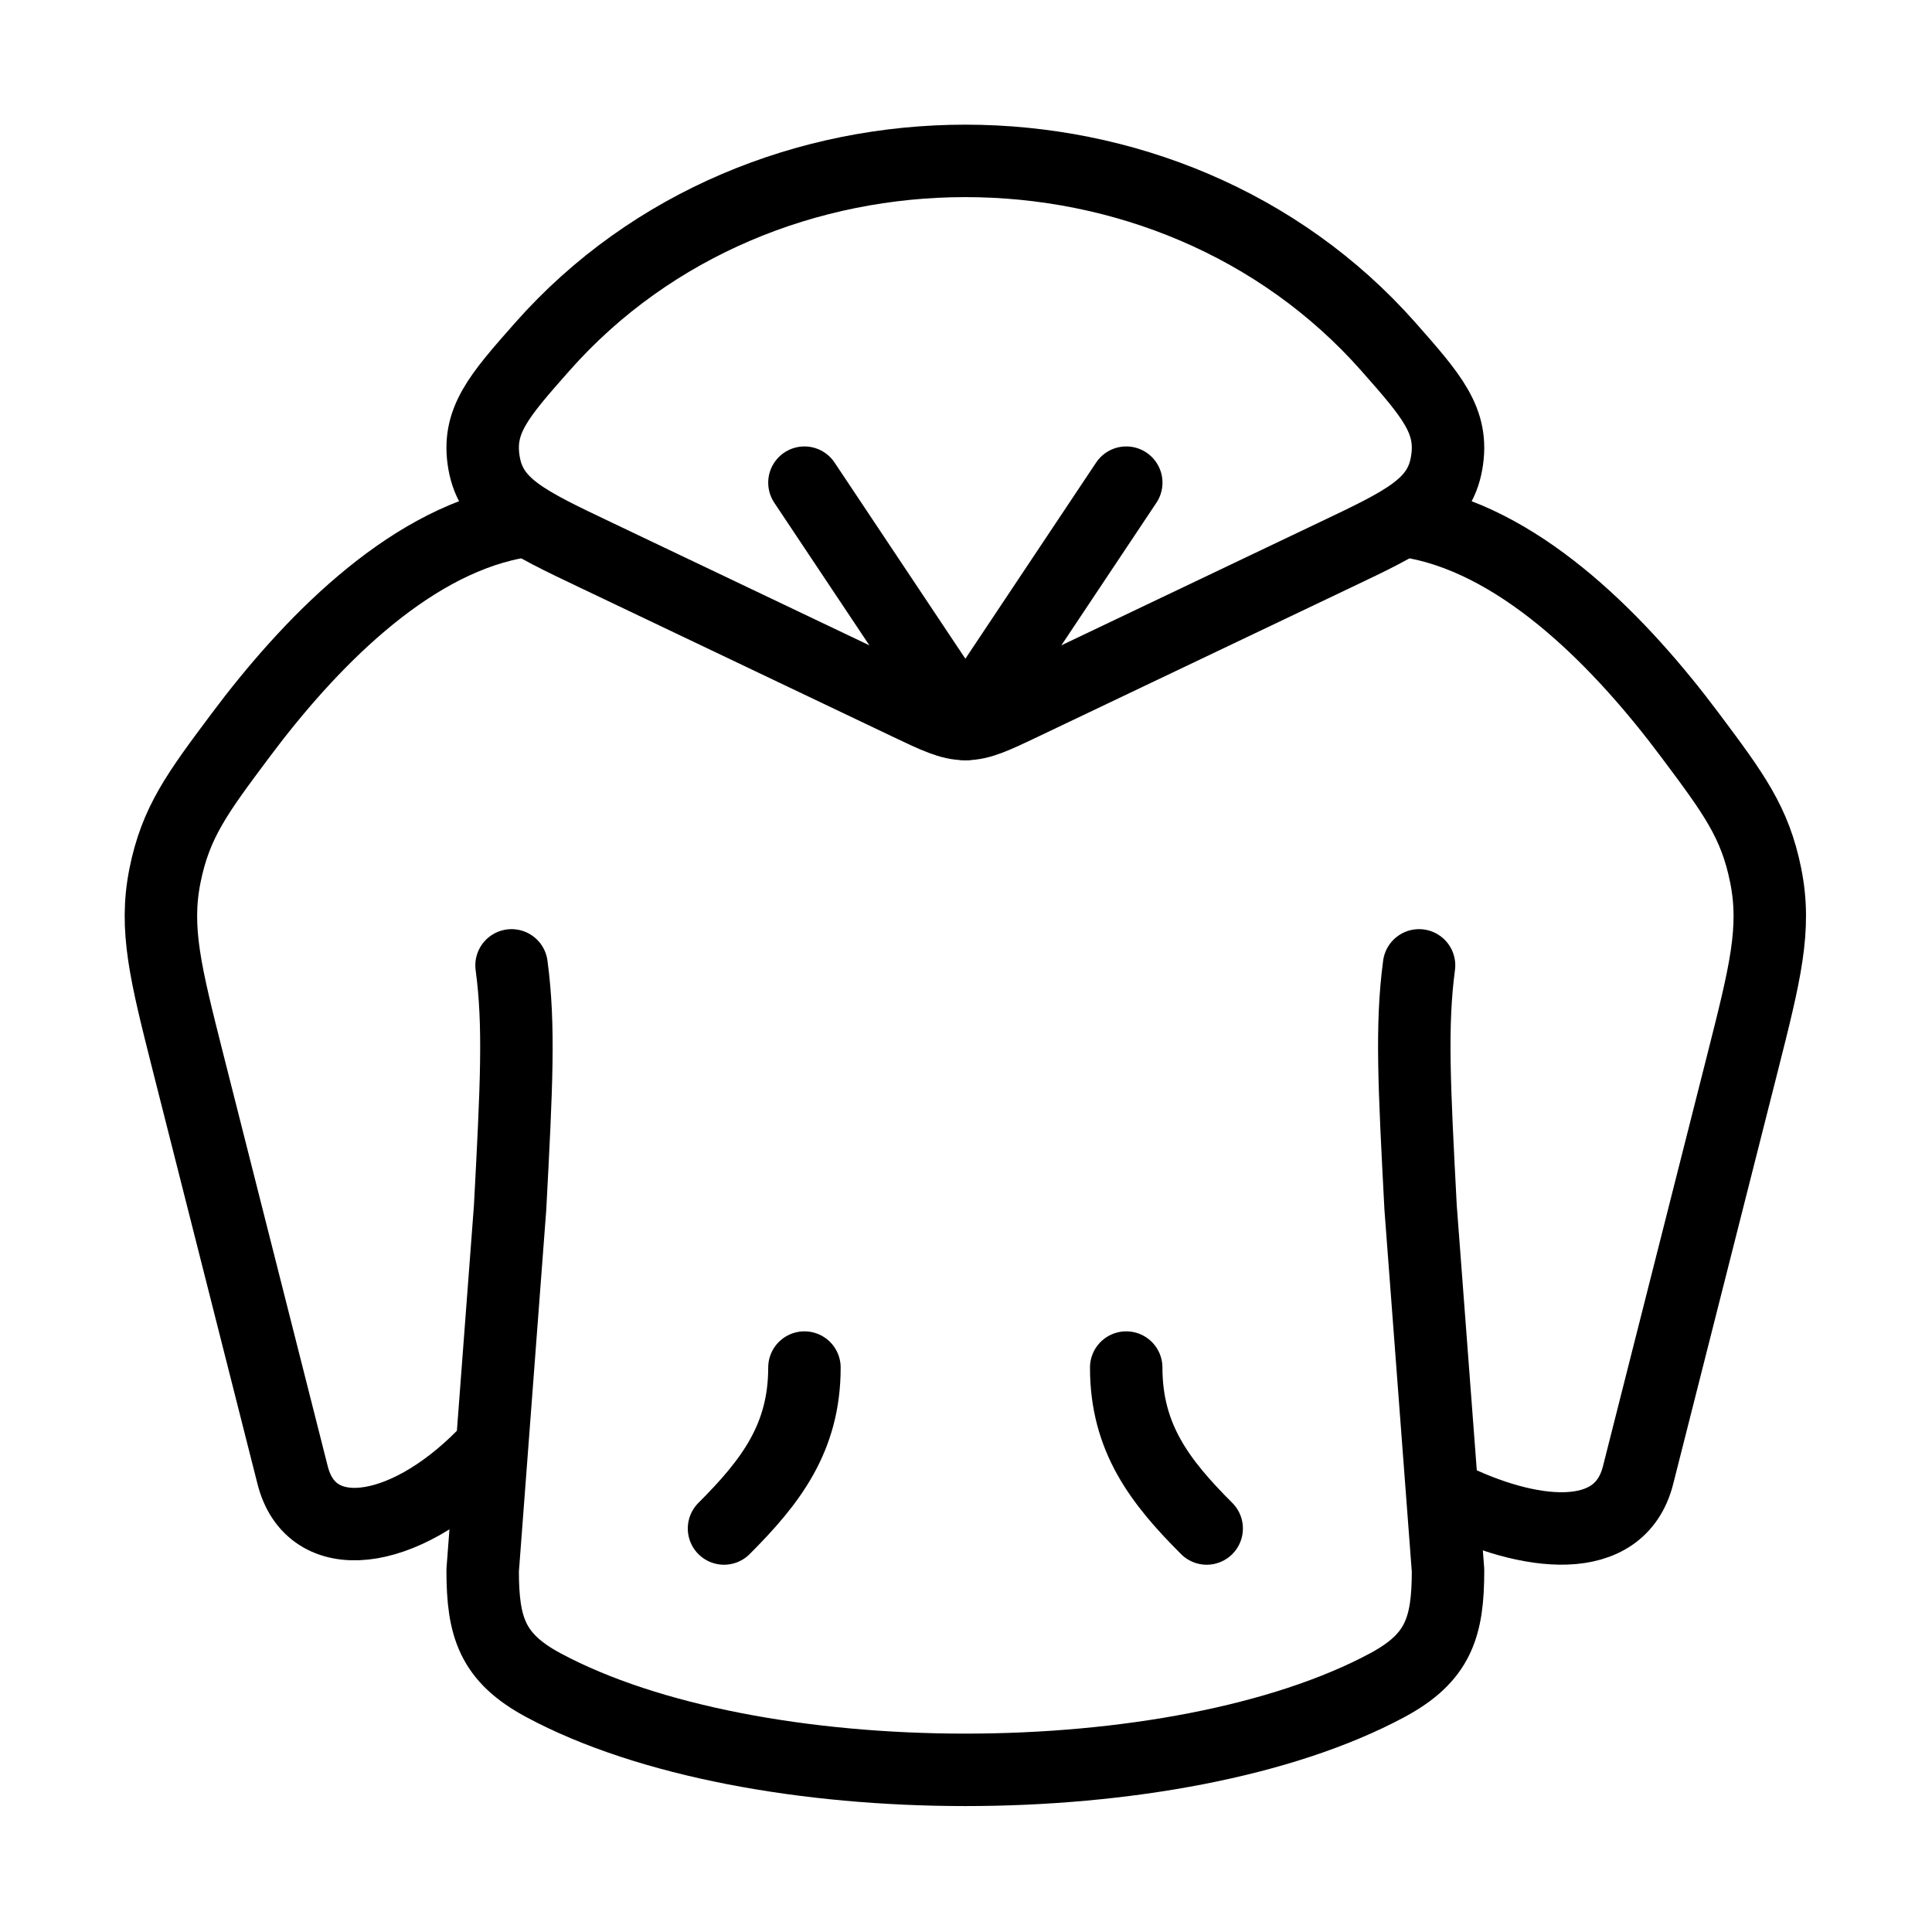
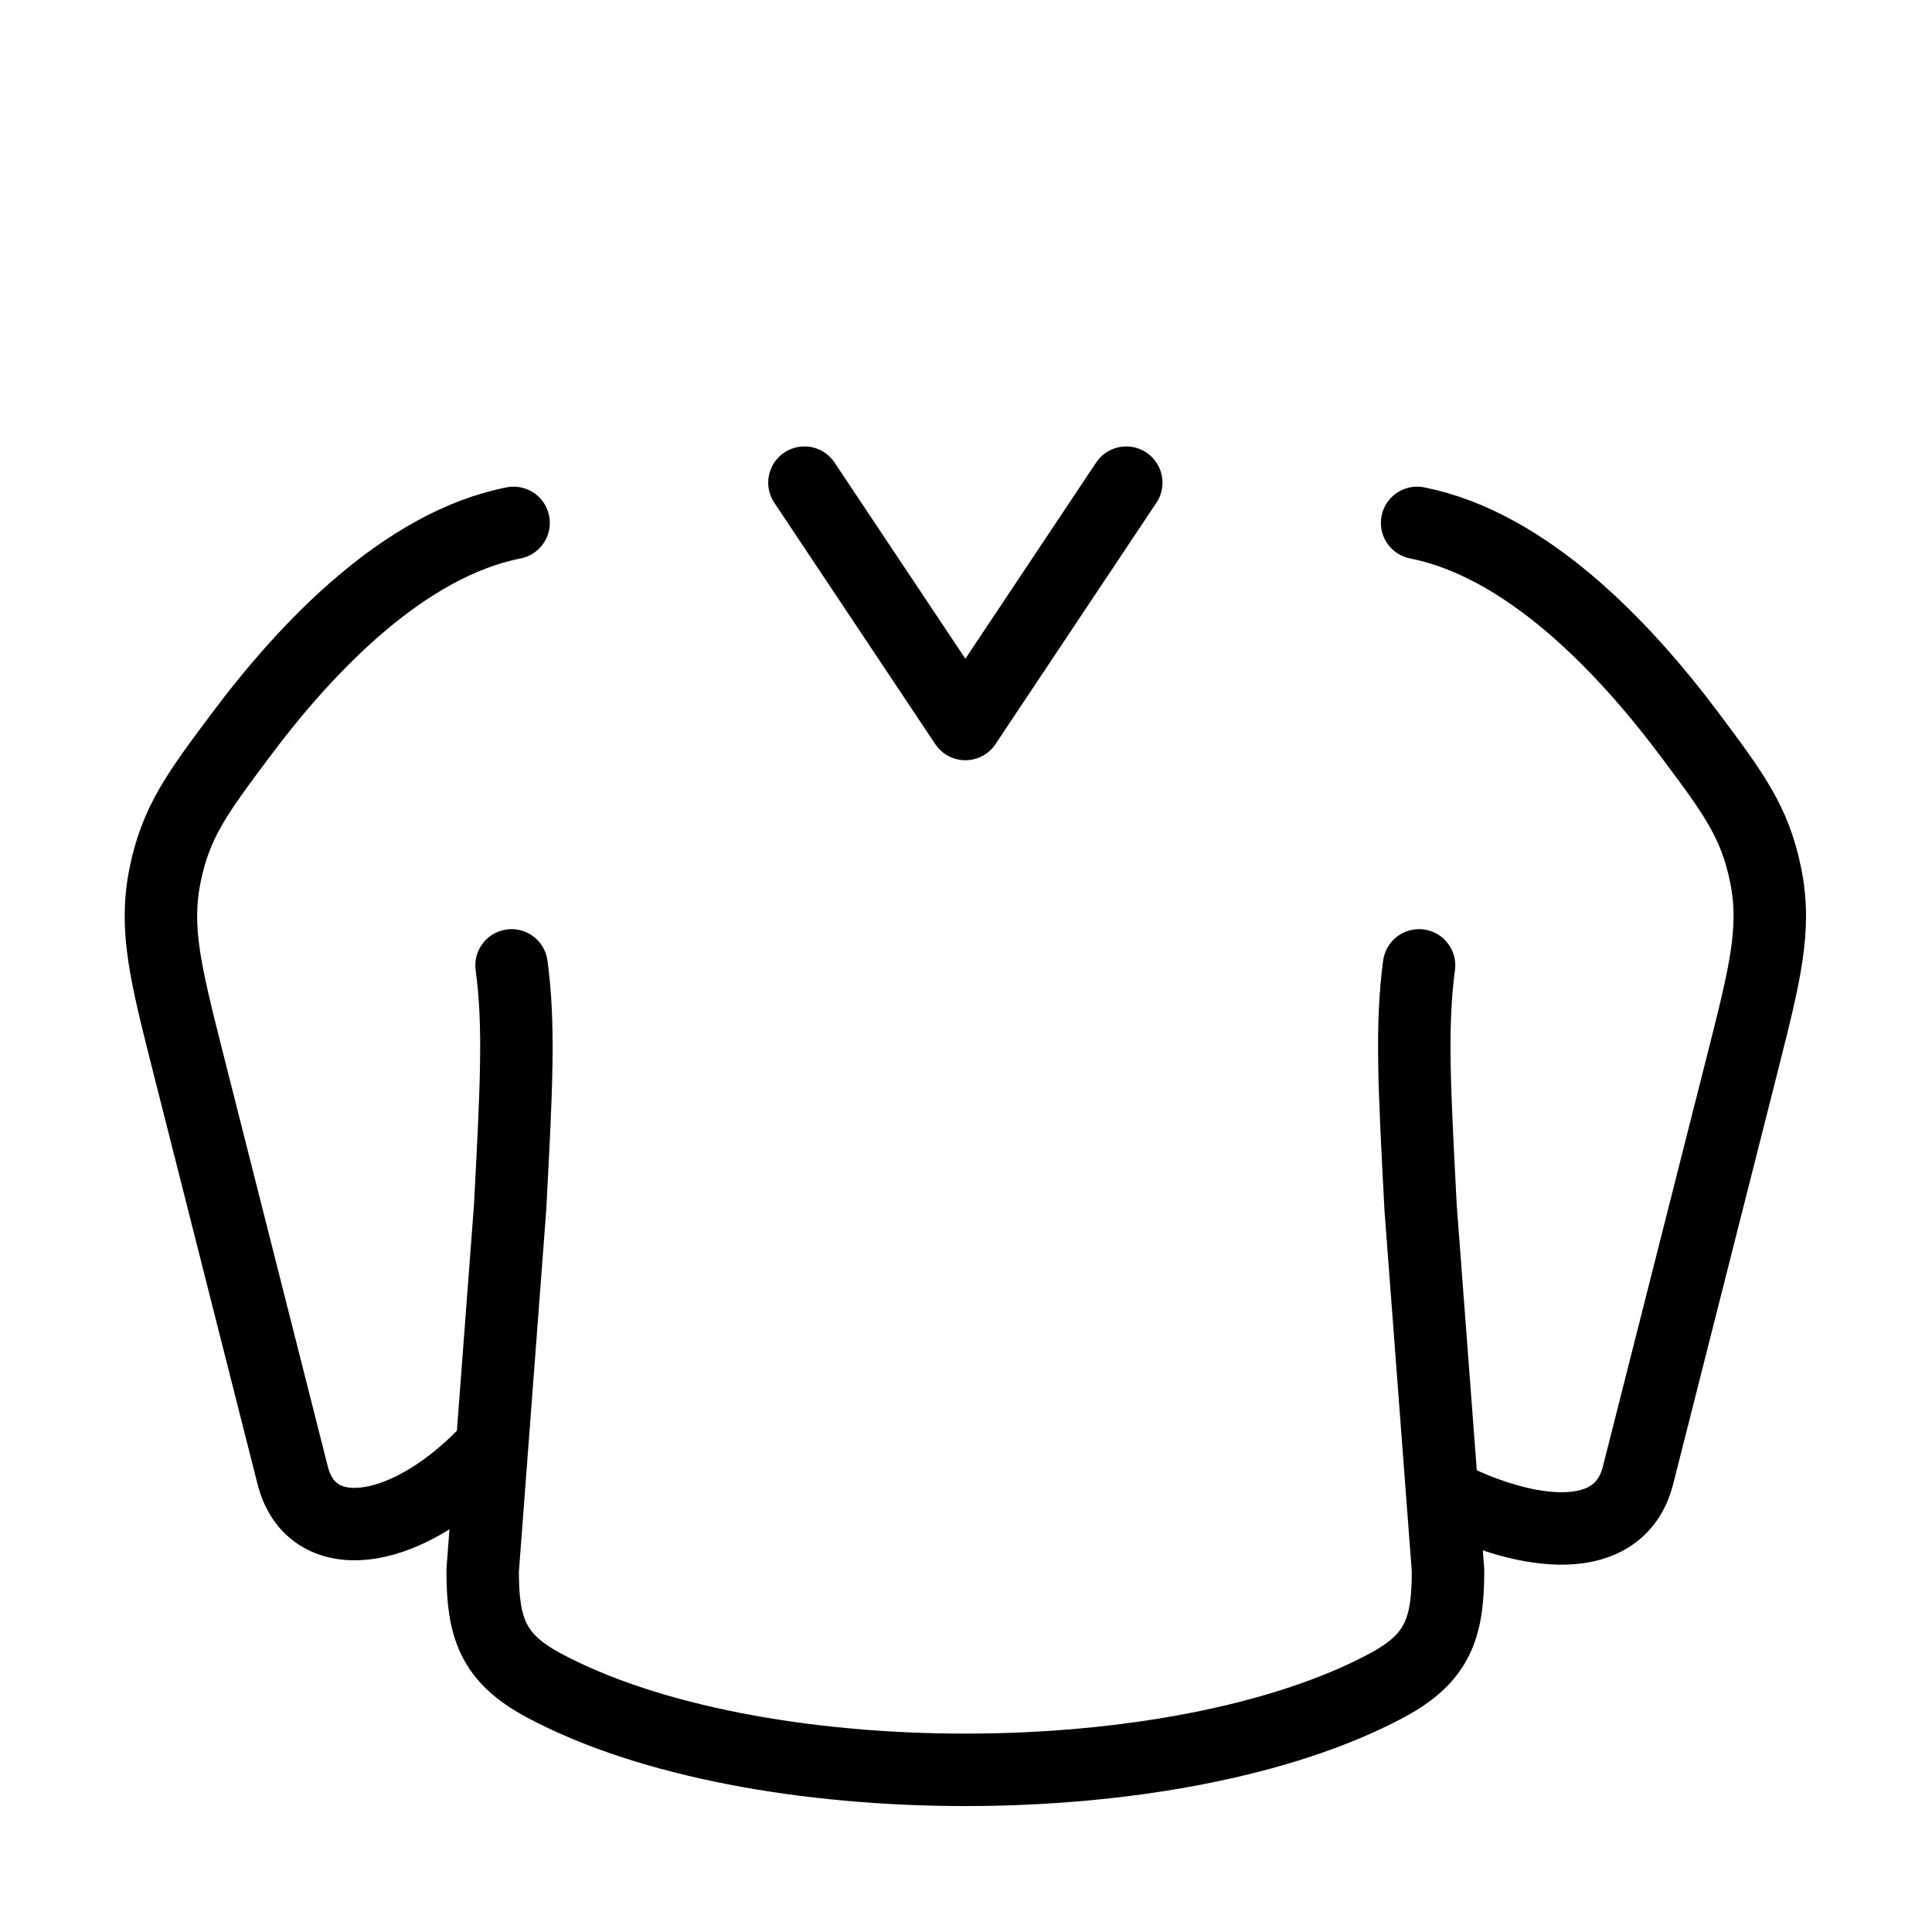
<svg xmlns="http://www.w3.org/2000/svg" width="40" height="40" viewBox="0 0 40 40" fill="none">
  <path d="M29.38 19.987C29.214 21.228 29.28 22.485 29.412 25.002L29.98 32.515C29.98 33.693 29.78 34.322 28.722 34.89C24.37 37.227 15.603 37.227 11.251 34.89C10.193 34.322 9.993 33.691 9.993 32.515L10.561 25.003C10.694 22.487 10.759 21.228 10.591 19.987" stroke="black" stroke-width="1.5" stroke-linecap="round" stroke-linejoin="round" />
-   <path d="M23.317 28.314C23.317 29.772 24.015 30.678 24.983 31.646M16.655 28.314C16.655 29.772 15.957 30.678 14.99 31.646M12.325 11.487L18.791 14.569C19.38 14.85 19.675 14.99 19.986 14.99C20.298 14.99 20.593 14.85 21.182 14.569L27.648 11.487C29.08 10.806 29.797 10.465 29.95 9.592C30.105 8.718 29.65 8.205 28.744 7.177C24.21 2.049 15.763 2.049 11.229 7.177C10.321 8.205 9.868 8.718 10.023 9.592C10.178 10.466 10.894 10.806 12.325 11.487Z" stroke="black" stroke-width="1.5" stroke-linecap="round" stroke-linejoin="round" />
  <path d="M23.318 9.993L19.987 14.99L16.655 9.993M10.633 10.826C8.384 11.271 6.374 13.358 4.978 15.227C4.084 16.422 3.638 17.022 3.416 18.126C3.194 19.232 3.428 20.155 3.894 21.999L6.059 30.543C6.442 32.055 8.328 31.83 9.993 30.15M29.34 10.826C31.589 11.271 33.599 13.358 34.995 15.227C35.889 16.422 36.336 17.022 36.557 18.126C36.779 19.232 36.545 20.155 36.079 21.999L33.914 30.543C33.531 32.055 31.645 31.817 29.98 30.989" stroke="black" stroke-width="1.5" stroke-linecap="round" stroke-linejoin="round" />
</svg>